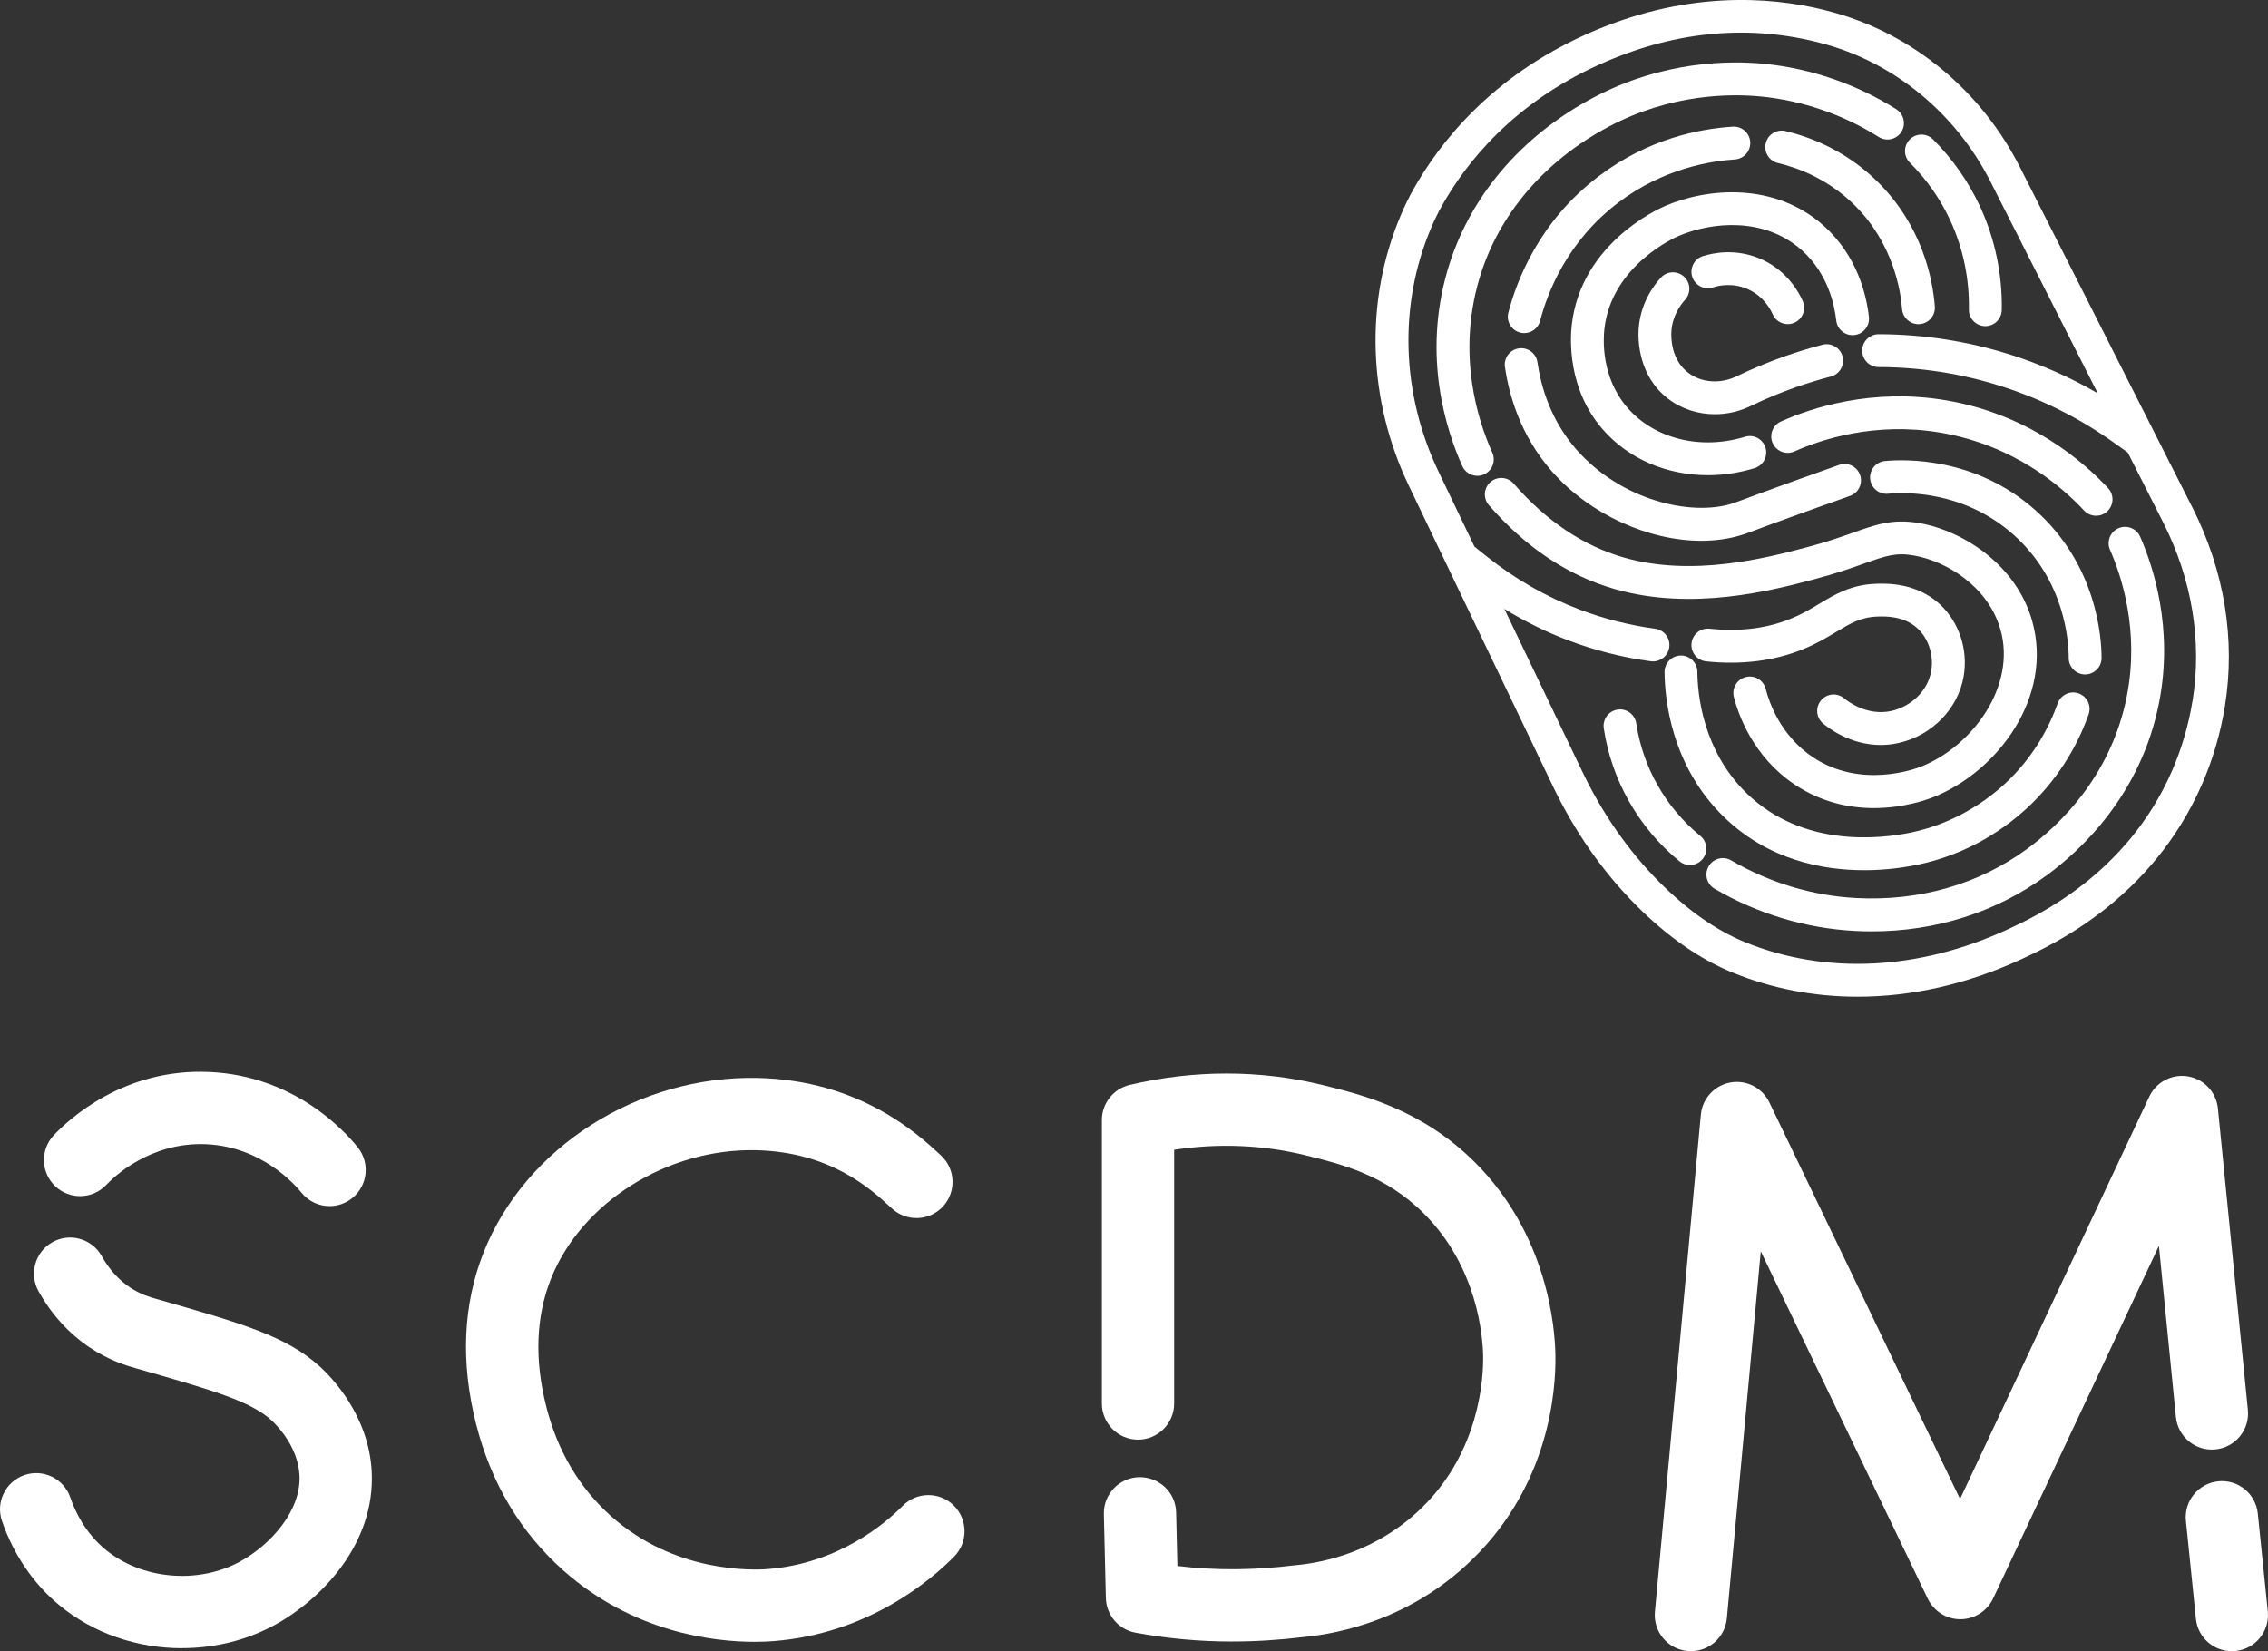
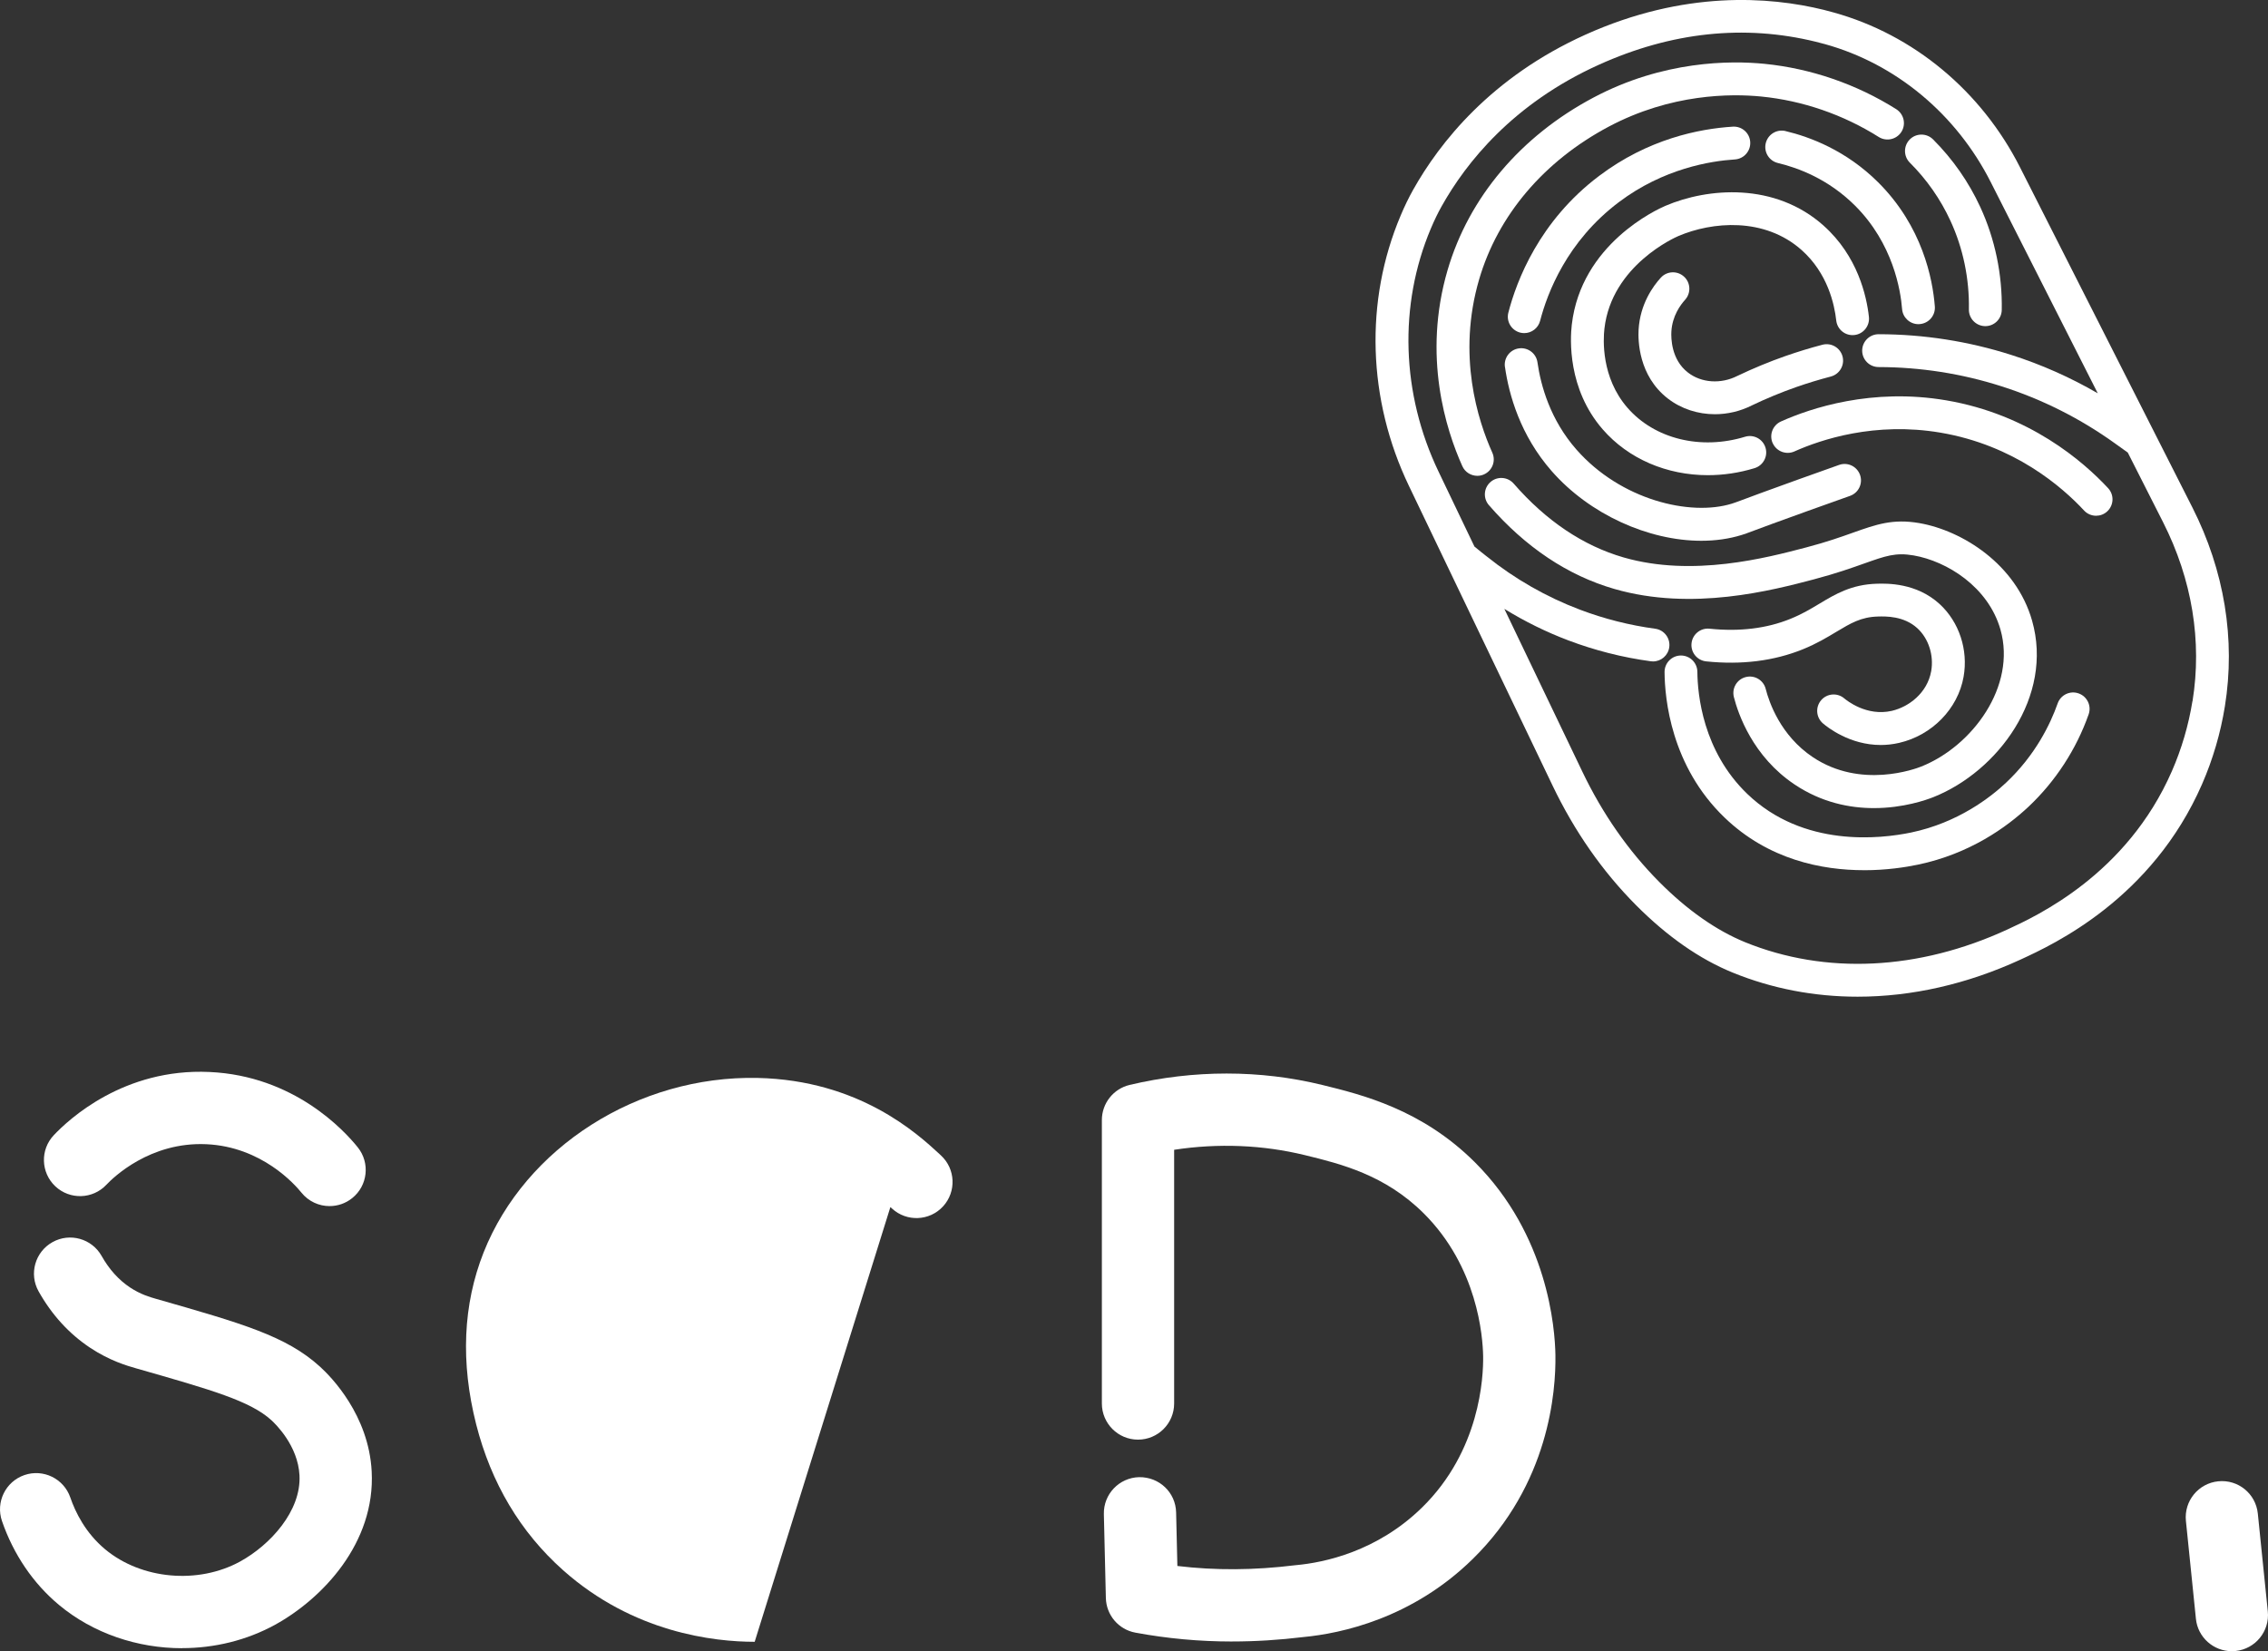
<svg xmlns="http://www.w3.org/2000/svg" id="Ebene_1" data-name="Ebene 1" viewBox="0 0 841.89 612.97">
  <rect x="0" y="0" width="841.89" height="612.97" fill="#333333" stroke="none" />
  <defs>
    <style>      .cls-1 {        fill: #fff;      }    </style>
  </defs>
  <path class="cls-1" d="M828.45,612.97c-6.79,0-12.63-5.14-13.32-12.05l-3.71-36.32c-.75-7.36,4.61-13.95,11.99-14.7,7.41-.76,13.95,4.61,14.7,11.98l3.71,36.32c.75,7.36-4.61,13.95-11.99,14.7-.46.04-.92.07-1.38.07" />
-   <path class="cls-1" d="M627.69,612.97c-.42,0-.83-.01-1.25-.06-7.38-.68-12.81-7.21-12.13-14.59l17.05-184.51c.56-6,5.04-10.89,10.98-11.96,5.93-1.07,11.85,1.96,14.46,7.39l70.78,147.21,70.24-149.34c2.56-5.46,8.46-8.53,14.41-7.52,5.95,1.03,10.48,5.89,11.07,11.91l11.12,111.88c.74,7.38-4.65,13.95-12.02,14.67-7.42.75-13.95-4.64-14.69-12.02l-6.31-63.53-61.55,130.89c-2.21,4.68-6.91,7.68-12.09,7.71h-.06c-5.15,0-9.85-2.96-12.09-7.6l-62-128.98-12.59,136.25c-.64,6.96-6.49,12.19-13.34,12.19" />
  <path class="cls-1" d="M457.36,609.37c-12.19,0-24.08-1.1-35.9-3.29-6.24-1.15-10.81-6.52-10.96-12.87l-.74-31.12c-.18-7.41,5.68-13.55,13.09-13.73,7.5-.1,13.56,5.68,13.73,13.09l.47,19.88c14.13,1.7,28.54,1.6,43.77-.28.13-.01.25-.03.39-.04,10.25-.94,29.94-5,46.69-21.41,21.52-21.09,22.77-48.31,22.65-56.15-.13-7.39-2.06-33.06-22-52.97-14.42-14.38-30.87-18.41-44.1-21.65-15.65-3.83-32.26-4.5-48.6-2v94.18c0,7.41-6,13.42-13.41,13.42s-13.42-6.02-13.42-13.42v-105.21c0-6.21,4.27-11.62,10.31-13.05,23.72-5.64,48.44-5.64,71.5.01,14.71,3.61,36.96,9.06,56.68,28.73,27.08,27.02,29.71,61.57,29.87,71.52.21,13.51-2.33,47.94-30.71,75.74-22.54,22.11-48.92,27.64-62.78,28.96-9.05,1.1-17.85,1.65-26.52,1.65" />
-   <path class="cls-1" d="M280.14,609.48c-15.17,0-45.09-3.38-71.14-26.59-15.85-14.12-26.69-32.33-32.24-54.12-5.84-23-4.9-44.46,2.75-63.82,15.49-39.1,57.36-65.71,101.68-64.79,37.78.82,59.37,20.72,67.5,28.21l.56.53c5.46,5,5.82,13.49.81,18.95-5,5.45-13.49,5.81-18.95.79l-.6-.54c-7.23-6.66-22.26-20.51-49.9-21.11-32.89-.72-64.89,19.4-76.14,47.84-5.54,13.99-6.11,29.92-1.7,47.32,4.18,16.52,12.3,30.21,24.08,40.71,23.73,21.16,52.63,20.06,58.19,19.61,26.33-2.06,43.75-17.09,50.03-23.45,5.2-5.28,13.69-5.34,18.97-.14,5.28,5.2,5.34,13.7.14,18.97-8.39,8.52-31.71,28.61-67.04,31.37-1.7.14-4.07.26-7,.26" />
+   <path class="cls-1" d="M280.14,609.48c-15.17,0-45.09-3.38-71.14-26.59-15.85-14.12-26.69-32.33-32.24-54.12-5.84-23-4.9-44.46,2.75-63.82,15.49-39.1,57.36-65.71,101.68-64.79,37.78.82,59.37,20.72,67.5,28.21l.56.53c5.46,5,5.82,13.49.81,18.95-5,5.45-13.49,5.81-18.95.79l-.6-.54" />
  <path class="cls-1" d="M67.59,611.86c-16.52,0-32.99-5.47-45.71-16.08-9.57-7.98-16.88-18.74-21.15-31.14-2.4-7,1.32-14.64,8.32-17.05,7-2.42,14.64,1.32,17.05,8.32,1.86,5.42,5.61,13.14,12.94,19.24,13.45,11.2,34.54,13.09,50.16,4.49,11.07-6.1,22.68-18.7,21.97-31.99-.58-10.95-8.8-18.94-10.43-20.43-7.89-7.16-22.04-11.2-50.23-19.26-3.24-.93-9.75-2.78-17.09-7.66-7.77-5.17-14.2-12.2-19.09-20.91-3.63-6.46-1.33-14.63,5.13-18.26,6.46-3.63,14.63-1.33,18.26,5.11,2.79,4.97,6.35,8.91,10.55,11.7,3.88,2.57,7.39,3.58,9.5,4.18,32.32,9.24,48.49,13.85,61.01,25.22,4.21,3.83,18.08,17.97,19.19,38.86,1.43,26.68-18.41,47.34-35.82,56.93-10.63,5.84-22.59,8.7-34.54,8.7" />
  <path class="cls-1" d="M122.35,447.74c-3.93,0-7.82-1.72-10.48-5.03-2.28-2.83-14.66-17.03-35.32-17.95-20.9-.92-34.54,12.38-37.07,15.06-5.07,5.39-13.56,5.64-18.95.57-5.4-5.09-5.66-13.58-.57-18.97,5.52-5.86,26-24.94,57.77-23.47,31.43,1.39,50.1,21.77,55.08,27.98,4.63,5.78,3.7,14.23-2.08,18.85-2.47,1.99-5.43,2.95-8.38,2.95" />
  <path class="cls-1" d="M813.85,260.26c-1.45,8.96-4.02,17.73-7.64,26.02-16.74,38.32-50.1,53.72-61.05,58.77-32.94,15.2-67.53,16.87-97.4,4.71-10.7-4.38-21.43-11.89-31.86-22.38-11.42-11.49-21.04-25.27-28.54-40.95l-28.94-60.4c7.53,4.64,15.48,8.57,23.76,11.7,9.84,3.72,20.13,6.34,30.6,7.75.28.04.56.06.83.06,3,0,5.61-2.22,6.03-5.28.46-3.33-1.88-6.41-5.22-6.86-9.55-1.29-18.95-3.67-27.93-7.07-12.48-4.71-24.13-11.38-34.65-19.8-.94-.76-2.47-1.9-4.52-3.64l-13.32-27.8c-13.84-28.89-14.88-61.79-2.86-90.26,1.29-3.06,2.65-5.88,4.06-8.36,8.95-15.96,26.33-38,58.32-52.44,26.94-12.17,54.02-15.03,80.52-8.53,1.14.28,2.26.57,3.38.88,26.32,7.29,48.76,25.97,61.54,51.2l39.74,78.42c-10.14-5.88-20.87-10.66-32.07-14.23-15.95-5.09-32.53-7.68-49.27-7.7h-.01c-3.36,0-6.09,2.72-6.1,6.09,0,3.36,2.72,6.1,6.1,6.1,15.49.03,30.83,2.42,45.57,7.13,15.19,4.84,29.44,12.03,42.38,21.36.76.57,2.13,1.53,4.54,3.25l13.12,25.89c10.74,21.18,14.51,44.13,10.92,66.39M813.81,188.36l-64-126.3c-14.34-28.29-39.54-49.23-69.17-57.43-1.22-.35-2.46-.67-3.72-.99-20.08-4.92-51.72-7.31-88.44,9.25-35.01,15.81-54.09,40.04-63.93,57.59-1.63,2.9-3.2,6.13-4.65,9.6-13.39,31.68-12.27,68.24,3.08,100.26l53.37,111.35c8.1,16.91,18.51,31.82,30.9,44.28,11.59,11.66,23.68,20.09,35.9,25.07,14.69,5.99,30.36,8.96,46.41,8.96,20.05,0,40.68-4.64,60.69-13.88,12-5.54,48.53-22.4,67.14-64.97,4.03-9.24,6.89-18.98,8.5-28.97,4-24.8-.18-50.34-12.09-73.84" />
  <path class="cls-1" d="M553.95,168.04c-5.36-11.92-13.14-36.13-4.89-64.32,6.96-23.8,24.05-43.93,48.13-56.72,23.15-12.28,45.37-12.27,56.56-11.17,15.37,1.51,30.46,6.71,43.64,15.02,2.85,1.79,6.61.94,8.42-1.9,1.79-2.85.93-6.61-1.92-8.42-14.78-9.31-31.72-15.13-48.95-16.84-12.56-1.24-37.5-1.25-63.48,12.55-27,14.33-46.23,37.08-54.12,64.05-9.35,31.96-.57,59.3,5.49,72.77,1.01,2.25,3.24,3.58,5.56,3.58.83,0,1.7-.17,2.5-.54,3.07-1.38,4.45-4.99,3.06-8.06" />
  <path class="cls-1" d="M564.28,123.47c.51.13,1.03.19,1.53.19,2.71,0,5.18-1.82,5.89-4.57,2.64-10.21,9.93-29.53,29.26-44.07,16.52-12.45,34.04-15.27,43.03-15.83,3.35-.22,5.91-3.11,5.7-6.47s-3.08-5.91-6.47-5.7c-12.63.79-31.49,4.61-49.59,18.26-22.29,16.78-30.69,39.02-33.72,50.77-.85,3.25,1.11,6.57,4.38,7.42" />
  <path class="cls-1" d="M662.79,48.65c-3.28-.78-6.56,1.25-7.34,4.53-.78,3.28,1.25,6.56,4.53,7.34,7.61,1.81,18.76,6,28.6,15.8,14.17,14.12,16.95,31.55,17.48,38.39.25,3.2,2.92,5.63,6.07,5.63.17,0,.32-.01.49-.03,3.35-.26,5.86-3.2,5.6-6.54-.79-10.18-4.59-29.71-21.04-46.09-11.85-11.8-25.25-16.85-34.39-19.02" />
  <path class="cls-1" d="M724.01,81.96c4.7,10.17,7.06,21.55,6.85,32.9-.06,3.36,2.61,6.14,5.99,6.21h.11c3.32,0,6.03-2.65,6.1-5.99.24-13.17-2.51-26.4-7.98-38.24-4.31-9.32-10.2-17.77-17.52-25.09-2.39-2.38-6.25-2.38-8.63,0-2.38,2.39-2.38,6.24,0,8.63,6.31,6.29,11.38,13.56,15.08,21.58" />
  <path class="cls-1" d="M676.92,83.75c-18.15-16.17-42.96-14.06-58.69-7.35-3.2,1.36-31.32,14.2-34.78,44.17-.61,5.31-1.58,23.77,11.45,38.78,9.59,11.05,23.88,17.05,39.07,17.05,5.72,0,11.57-.85,17.33-2.61,3.22-.99,5.04-4.39,4.06-7.61-.99-3.22-4.38-5.03-7.61-4.04-16.47,5.02-33.58.79-43.63-10.77-9.78-11.25-9.02-25.34-8.55-29.39,2.71-23.54,26.44-33.93,27.46-34.36,12.45-5.32,31.9-7.13,45.78,5.24,9.59,8.55,12.14,20.04,12.81,26.12.38,3.35,3.38,5.77,6.74,5.39,3.33-.36,5.75-3.38,5.39-6.72-.86-7.82-4.2-22.63-16.83-33.89" />
-   <path class="cls-1" d="M635.85,106.69c2.06-.67,7.48-1.92,13.31.82,5.53,2.61,8.05,7.28,8.86,9.16,1,2.29,3.24,3.65,5.59,3.65.82,0,1.65-.17,2.45-.5,3.08-1.35,4.49-4.95,3.14-8.03-1.38-3.15-5.57-10.94-14.84-15.31-9.77-4.6-18.83-2.5-22.26-1.39-3.21,1.04-4.96,4.47-3.93,7.68,1.04,3.2,4.49,4.96,7.68,3.92" />
  <path class="cls-1" d="M625.5,111.3c2.26-2.49,2.1-6.35-.39-8.61-2.49-2.28-6.35-2.1-8.61.39-2.85,3.11-7.7,9.77-8.25,19.33-.22,3.86-.08,17.09,10.88,25.55,4.99,3.85,11.16,5.81,17.44,5.81,4.67,0,9.39-1.08,13.74-3.28,5.34-2.56,10.87-4.84,16.42-6.79,4.22-1.47,8.55-2.79,12.87-3.92,3.25-.86,5.21-4.18,4.36-7.45-.86-3.25-4.18-5.21-7.45-4.36-4.64,1.21-9.28,2.64-13.81,4.22-5.99,2.1-11.92,4.56-17.77,7.35-6.14,3.11-13.35,2.63-18.35-1.24-6.24-4.81-6.29-12.85-6.16-15.2.33-5.78,3.33-9.88,5.09-11.8" />
  <path class="cls-1" d="M658.04,164.51c1.38,3.07,4.99,4.45,8.06,3.07,9.8-4.38,29.86-11.12,54.27-6.96,27.29,4.64,45.07,20.09,53.24,28.89,1.19,1.29,2.83,1.95,4.47,1.95,1.47,0,2.97-.53,4.14-1.63,2.47-2.29,2.61-6.14.32-8.61-9.23-9.93-29.29-27.37-60.12-32.61-27.59-4.7-50.26,2.9-61.32,7.85-3.07,1.38-4.45,4.99-3.07,8.06" />
-   <path class="cls-1" d="M755.46,189.33c-22.13-19.66-48.27-18.9-55.75-18.19-3.35.32-5.82,3.29-5.5,6.64.32,3.36,3.32,5.84,6.64,5.5,6.25-.58,28.05-1.24,46.51,15.16,19.06,16.92,20.55,39.36,20.55,45.84,0,3.36,2.74,6.09,6.1,6.09s6.1-2.74,6.1-6.1c0-7.75-1.79-34.64-24.65-54.94" />
  <path class="cls-1" d="M673.68,214.97c7.95-2.1,13.69-4.14,18.3-5.78,8.03-2.85,11.7-4.15,18.38-3,12.35,2.14,27.71,11.67,32.22,27.53,5.97,20.99-10.37,43.24-29.37,50.83-2.25.9-22.48,8.43-40.28-3.47-12.02-8.04-16.23-20.4-17.49-25.33-.83-3.27-4.14-5.25-7.42-4.4-3.25.82-5.22,4.14-4.4,7.41,1.61,6.31,7.02,22.08,22.54,32.46,10.07,6.75,20.54,8.77,29.44,8.77,10.96,0,19.56-3.06,22.15-4.1,23.84-9.52,44.6-37.27,36.57-65.49-5.95-20.93-25.87-33.43-41.86-36.21-9.84-1.7-16.01.5-24.55,3.53-4.4,1.57-9.88,3.52-17.33,5.47-14.76,3.89-42.25,11.14-67.88,3.75-15.01-4.34-28.75-13.56-40.81-27.41-2.22-2.54-6.07-2.81-8.6-.6-2.54,2.21-2.81,6.06-.6,8.6,13.63,15.66,29.32,26.14,46.62,31.12,28.87,8.32,58.47.53,74.38-3.67" />
  <path class="cls-1" d="M702.25,263.89c-9.38,2.15-16.81-3.92-17.63-4.61-2.56-2.2-6.41-1.9-8.6.65-2.2,2.56-1.89,6.41.65,8.6,1.78,1.53,10.03,8.03,21.47,8.03,2.18,0,4.47-.24,6.85-.79,12.19-2.81,21.8-12.66,23.9-24.51,1.78-10.02-1.64-20.38-8.92-27.05-8.66-7.92-19.59-7.61-23.18-7.52-9.49.25-15.53,3.88-21.37,7.39-3.21,1.93-6.53,3.92-10.78,5.64-8.82,3.6-18.94,4.82-30.04,3.67-3.35-.36-6.35,2.08-6.7,5.43-.35,3.35,2.08,6.35,5.43,6.7,13.13,1.36,25.2-.15,35.9-4.49,5.13-2.08,9.02-4.43,12.46-6.5,5.31-3.18,9.13-5.49,15.41-5.66,2.89-.08,9.6-.25,14.62,4.34,4.17,3.81,6.18,10.06,5.15,15.92-1.46,8.2-8.39,13.32-14.63,14.76" />
  <path class="cls-1" d="M691.95,323.05c8.3,0,15.35-1.1,19.95-2.06,19.33-4.03,33.01-13.94,41.1-21.52,9.99-9.41,17.72-21.26,22.31-34.28,1.13-3.17-.54-6.66-3.72-7.78-3.17-1.13-6.66.54-7.78,3.72-2.75,7.79-8.32,19.24-19.17,29.44-5.67,5.35-17.8,14.84-35.22,18.48-11.35,2.36-39.99,5.71-60.84-14.35-16.51-15.9-18.44-36.97-18.51-45.3-.03-3.35-2.75-6.06-6.1-6.06h-.04c-3.36.03-6.07,2.78-6.04,6.16.07,9.87,2.39,34.88,22.25,53.98,16.33,15.73,36.26,19.56,51.83,19.56" />
-   <path class="cls-1" d="M615.2,291.3c-3.97-7.07-6.6-14.73-7.81-22.75-.5-3.33-3.6-5.64-6.95-5.13-3.32.51-5.61,3.61-5.11,6.95,1.43,9.49,4.54,18.54,9.24,26.9,4.85,8.63,11.19,16.19,18.87,22.48,1.13.92,2.5,1.38,3.85,1.38,1.76,0,3.52-.76,4.72-2.24,2.14-2.61,1.75-6.45-.85-8.59-6.49-5.31-11.87-11.7-15.96-19.01" />
-   <path class="cls-1" d="M786.38,196.08c-3.08,1.36-4.49,4.95-3.13,8.03,4.35,9.91,10.94,30.1,6.27,54.19-5.89,30.3-25.87,48.71-37.25,56.98-17.94,13.05-39.77,19.31-63.15,18.1-16.17-.82-32.26-5.67-46.52-13.99-2.9-1.7-6.64-.72-8.34,2.2-1.7,2.9-.72,6.64,2.2,8.34,15.92,9.31,33.92,14.71,52.04,15.65,2.1.11,4.2.17,6.28.17,23.83,0,46.07-7.07,64.67-20.59,12.84-9.32,35.36-30.11,42.05-64.53,5.31-27.33-2.14-50.22-7.07-61.41-1.35-3.08-4.96-4.47-8.03-3.13" />
  <path class="cls-1" d="M558.65,136.21c1.47,10.31,5.67,25.4,17.38,38.72,14.13,16.09,35.97,25.82,55.49,25.82,5.22,0,10.28-.69,14.99-2.15,1.14-.35,2.07-.69,4.57-1.63,3.02-1.13,8.5-3.17,20.13-7.35,6.54-2.35,11.94-4.27,15.53-5.54,3.18-1.13,4.84-4.61,3.71-7.79-1.13-3.17-4.61-4.84-7.78-3.7-3.61,1.28-9.03,3.2-15.59,5.56-11.7,4.21-17.23,6.27-20.27,7.41-2.14.79-2.95,1.1-3.92,1.4-15.49,4.81-41.31-1.39-57.7-20.06-9.74-11.07-13.24-23.73-14.48-32.4-.47-3.33-3.58-5.66-6.91-5.17-3.33.47-5.64,3.56-5.17,6.89" />
</svg>